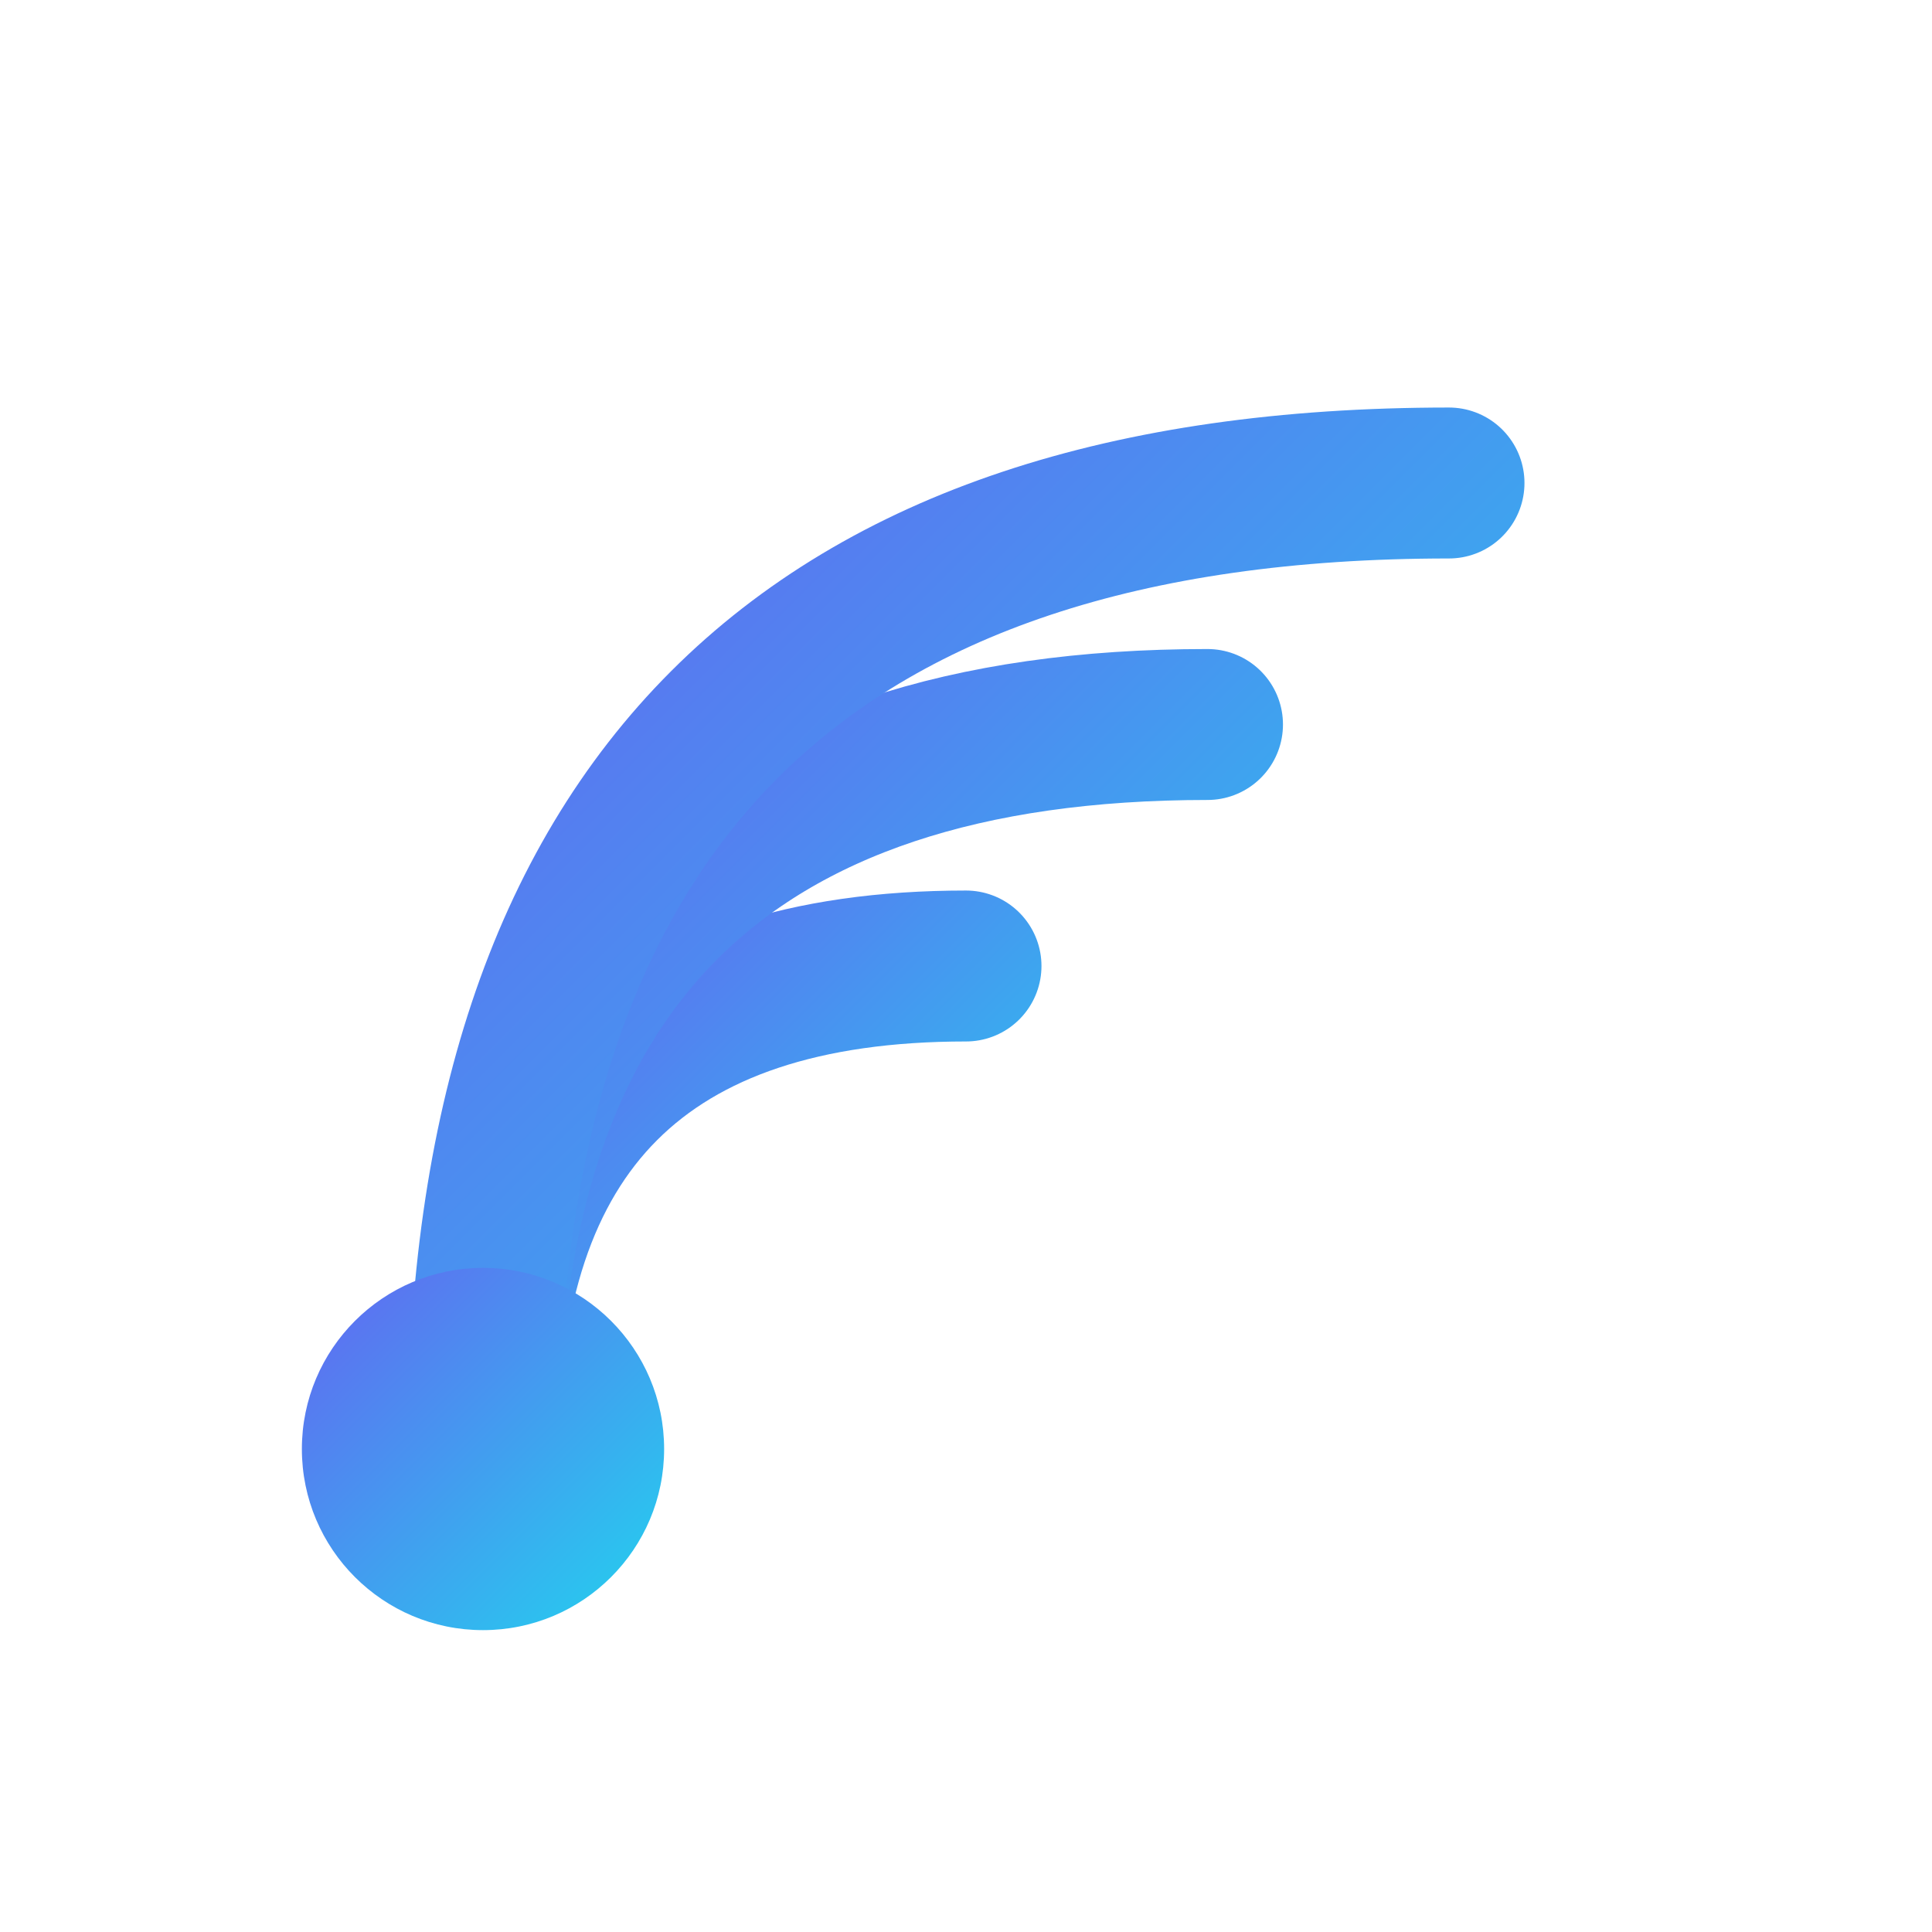
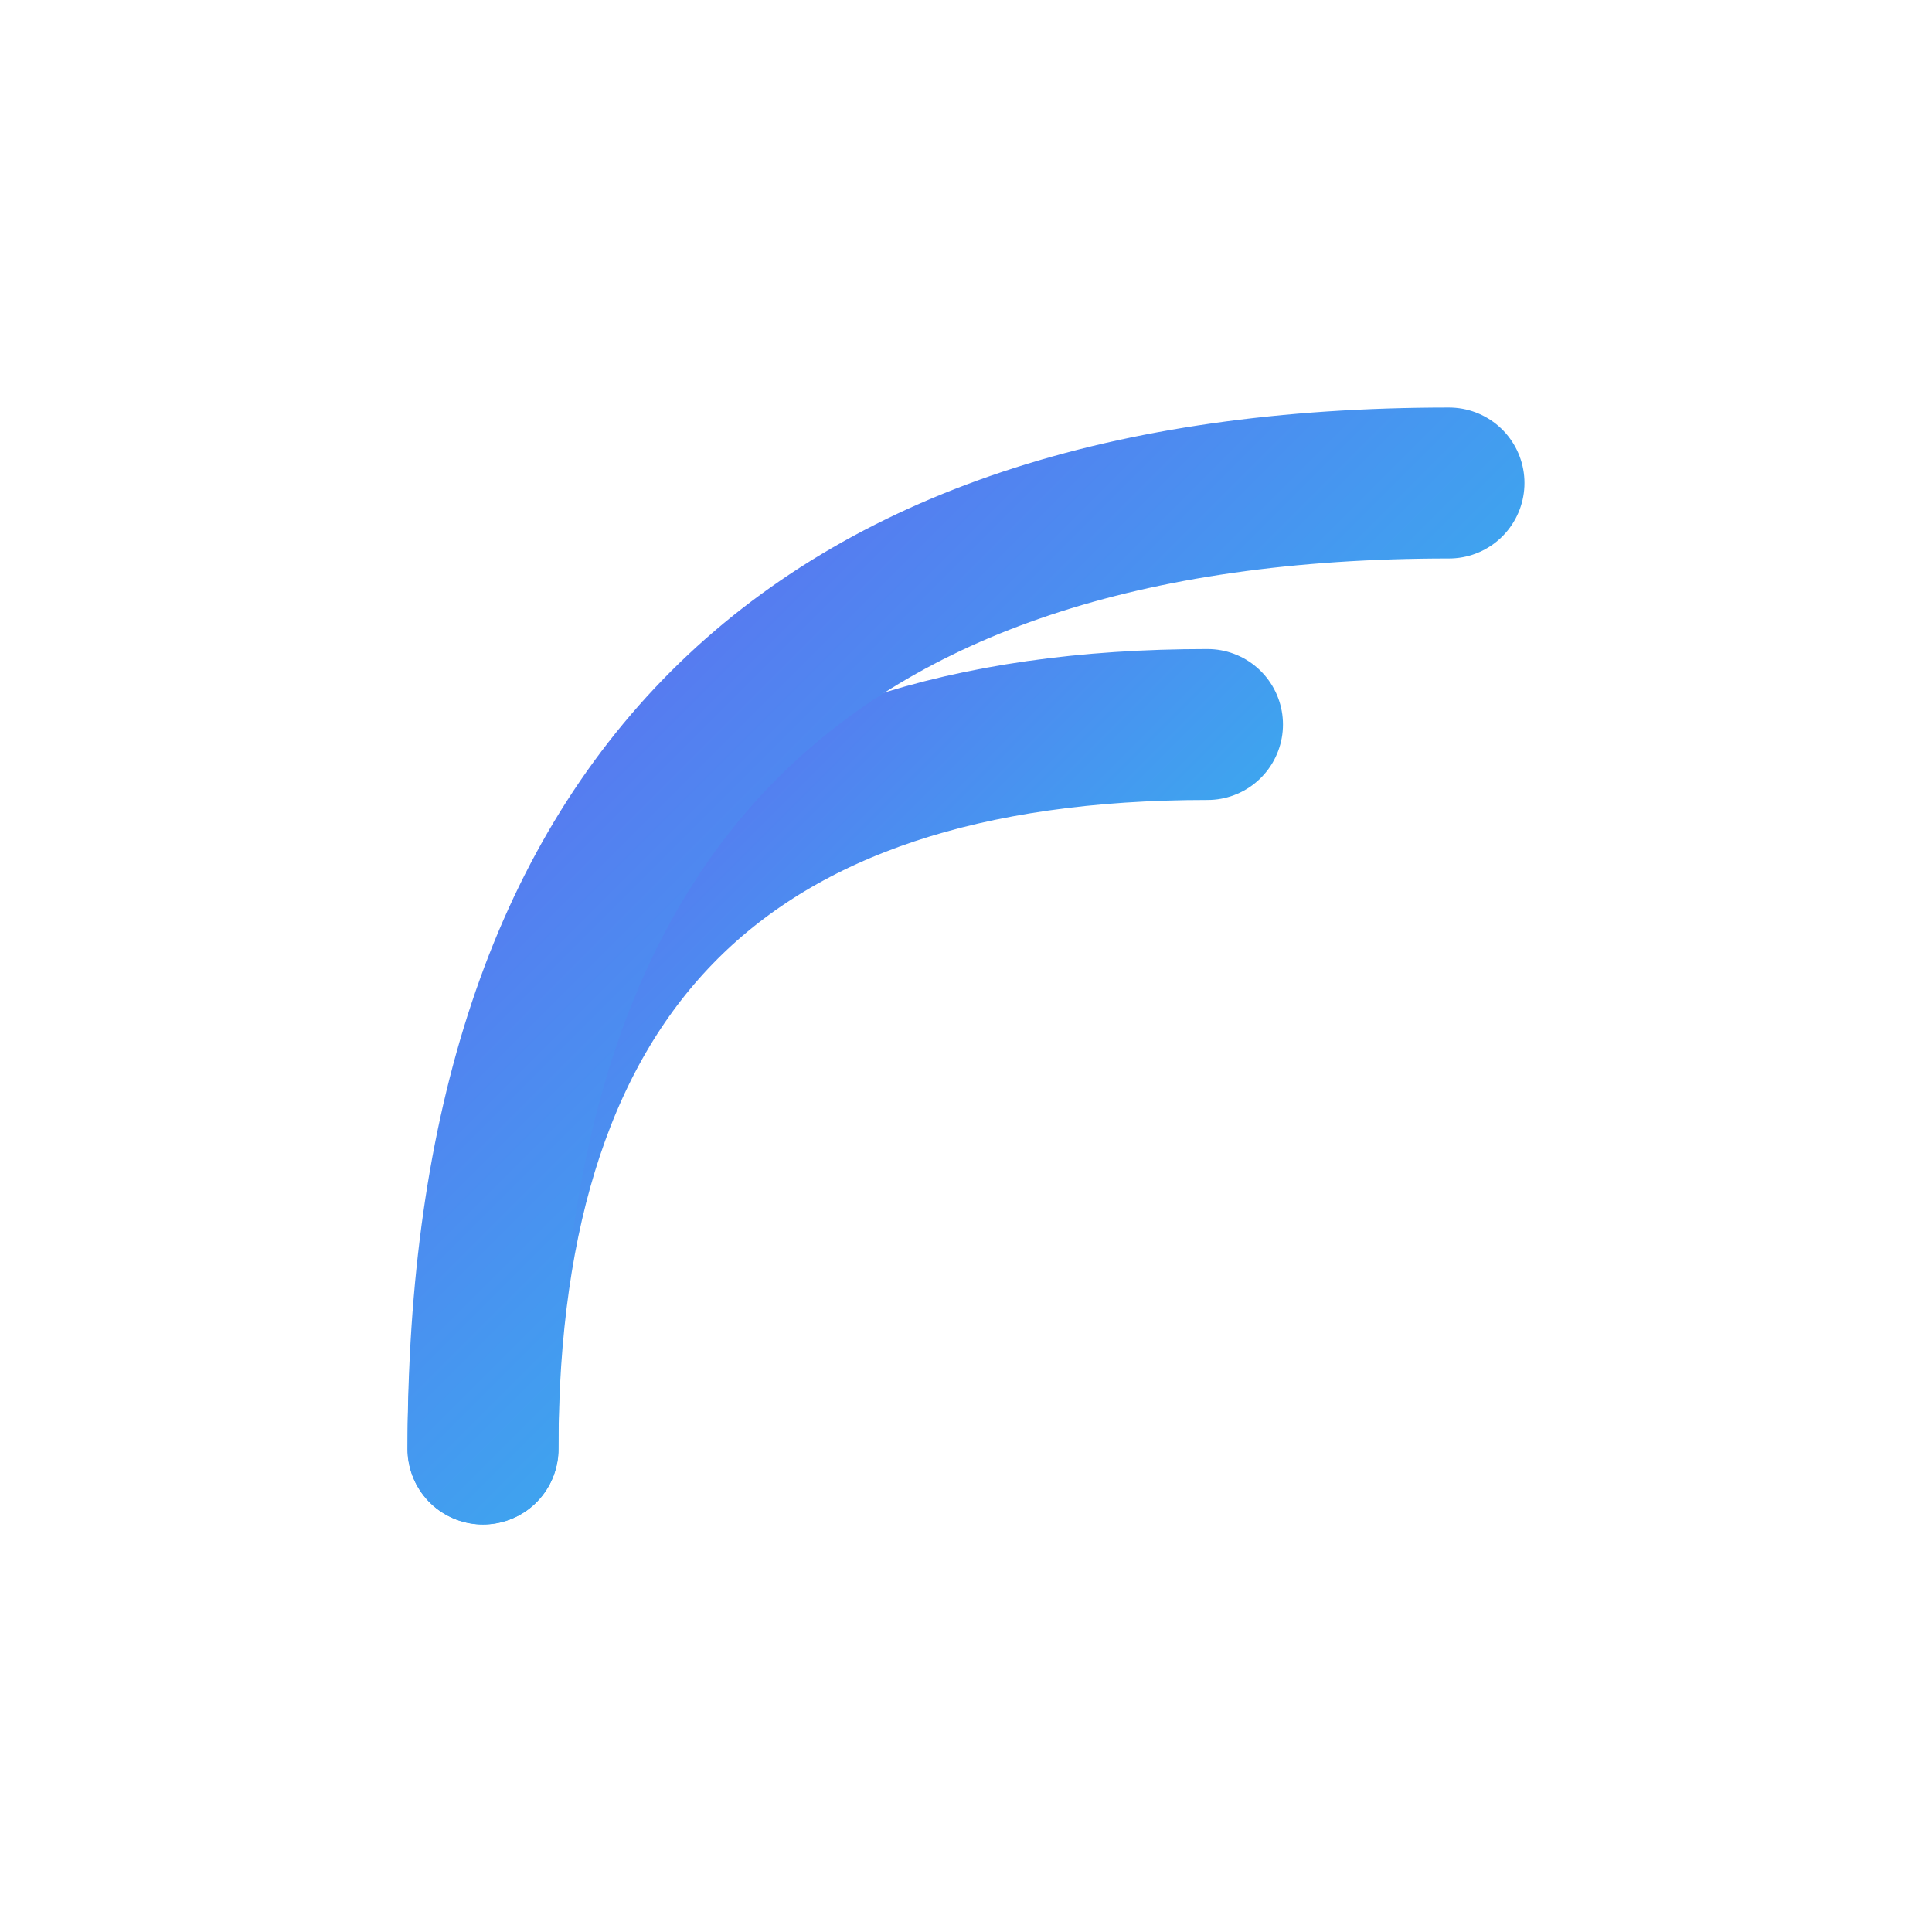
<svg xmlns="http://www.w3.org/2000/svg" viewBox="0 0 32 32">
  <defs>
    <linearGradient id="wave-gradient" x1="0%" y1="0%" x2="100%" y2="100%">
      <stop offset="0%" style="stop-color:#6366f1" />
      <stop offset="100%" style="stop-color:#22d3ee" />
    </linearGradient>
  </defs>
-   <path d="M8 24 Q8 16 16 16" fill="none" stroke="url(#wave-gradient)" stroke-width="2.5" stroke-linecap="round" />
  <path d="M8 24 Q8 12 20 12" fill="none" stroke="url(#wave-gradient)" stroke-width="2.5" stroke-linecap="round" />
  <path d="M8 24 Q8 8 24 8" fill="none" stroke="url(#wave-gradient)" stroke-width="2.5" stroke-linecap="round" />
-   <circle cx="8" cy="24" r="3" fill="url(#wave-gradient)" />
</svg>